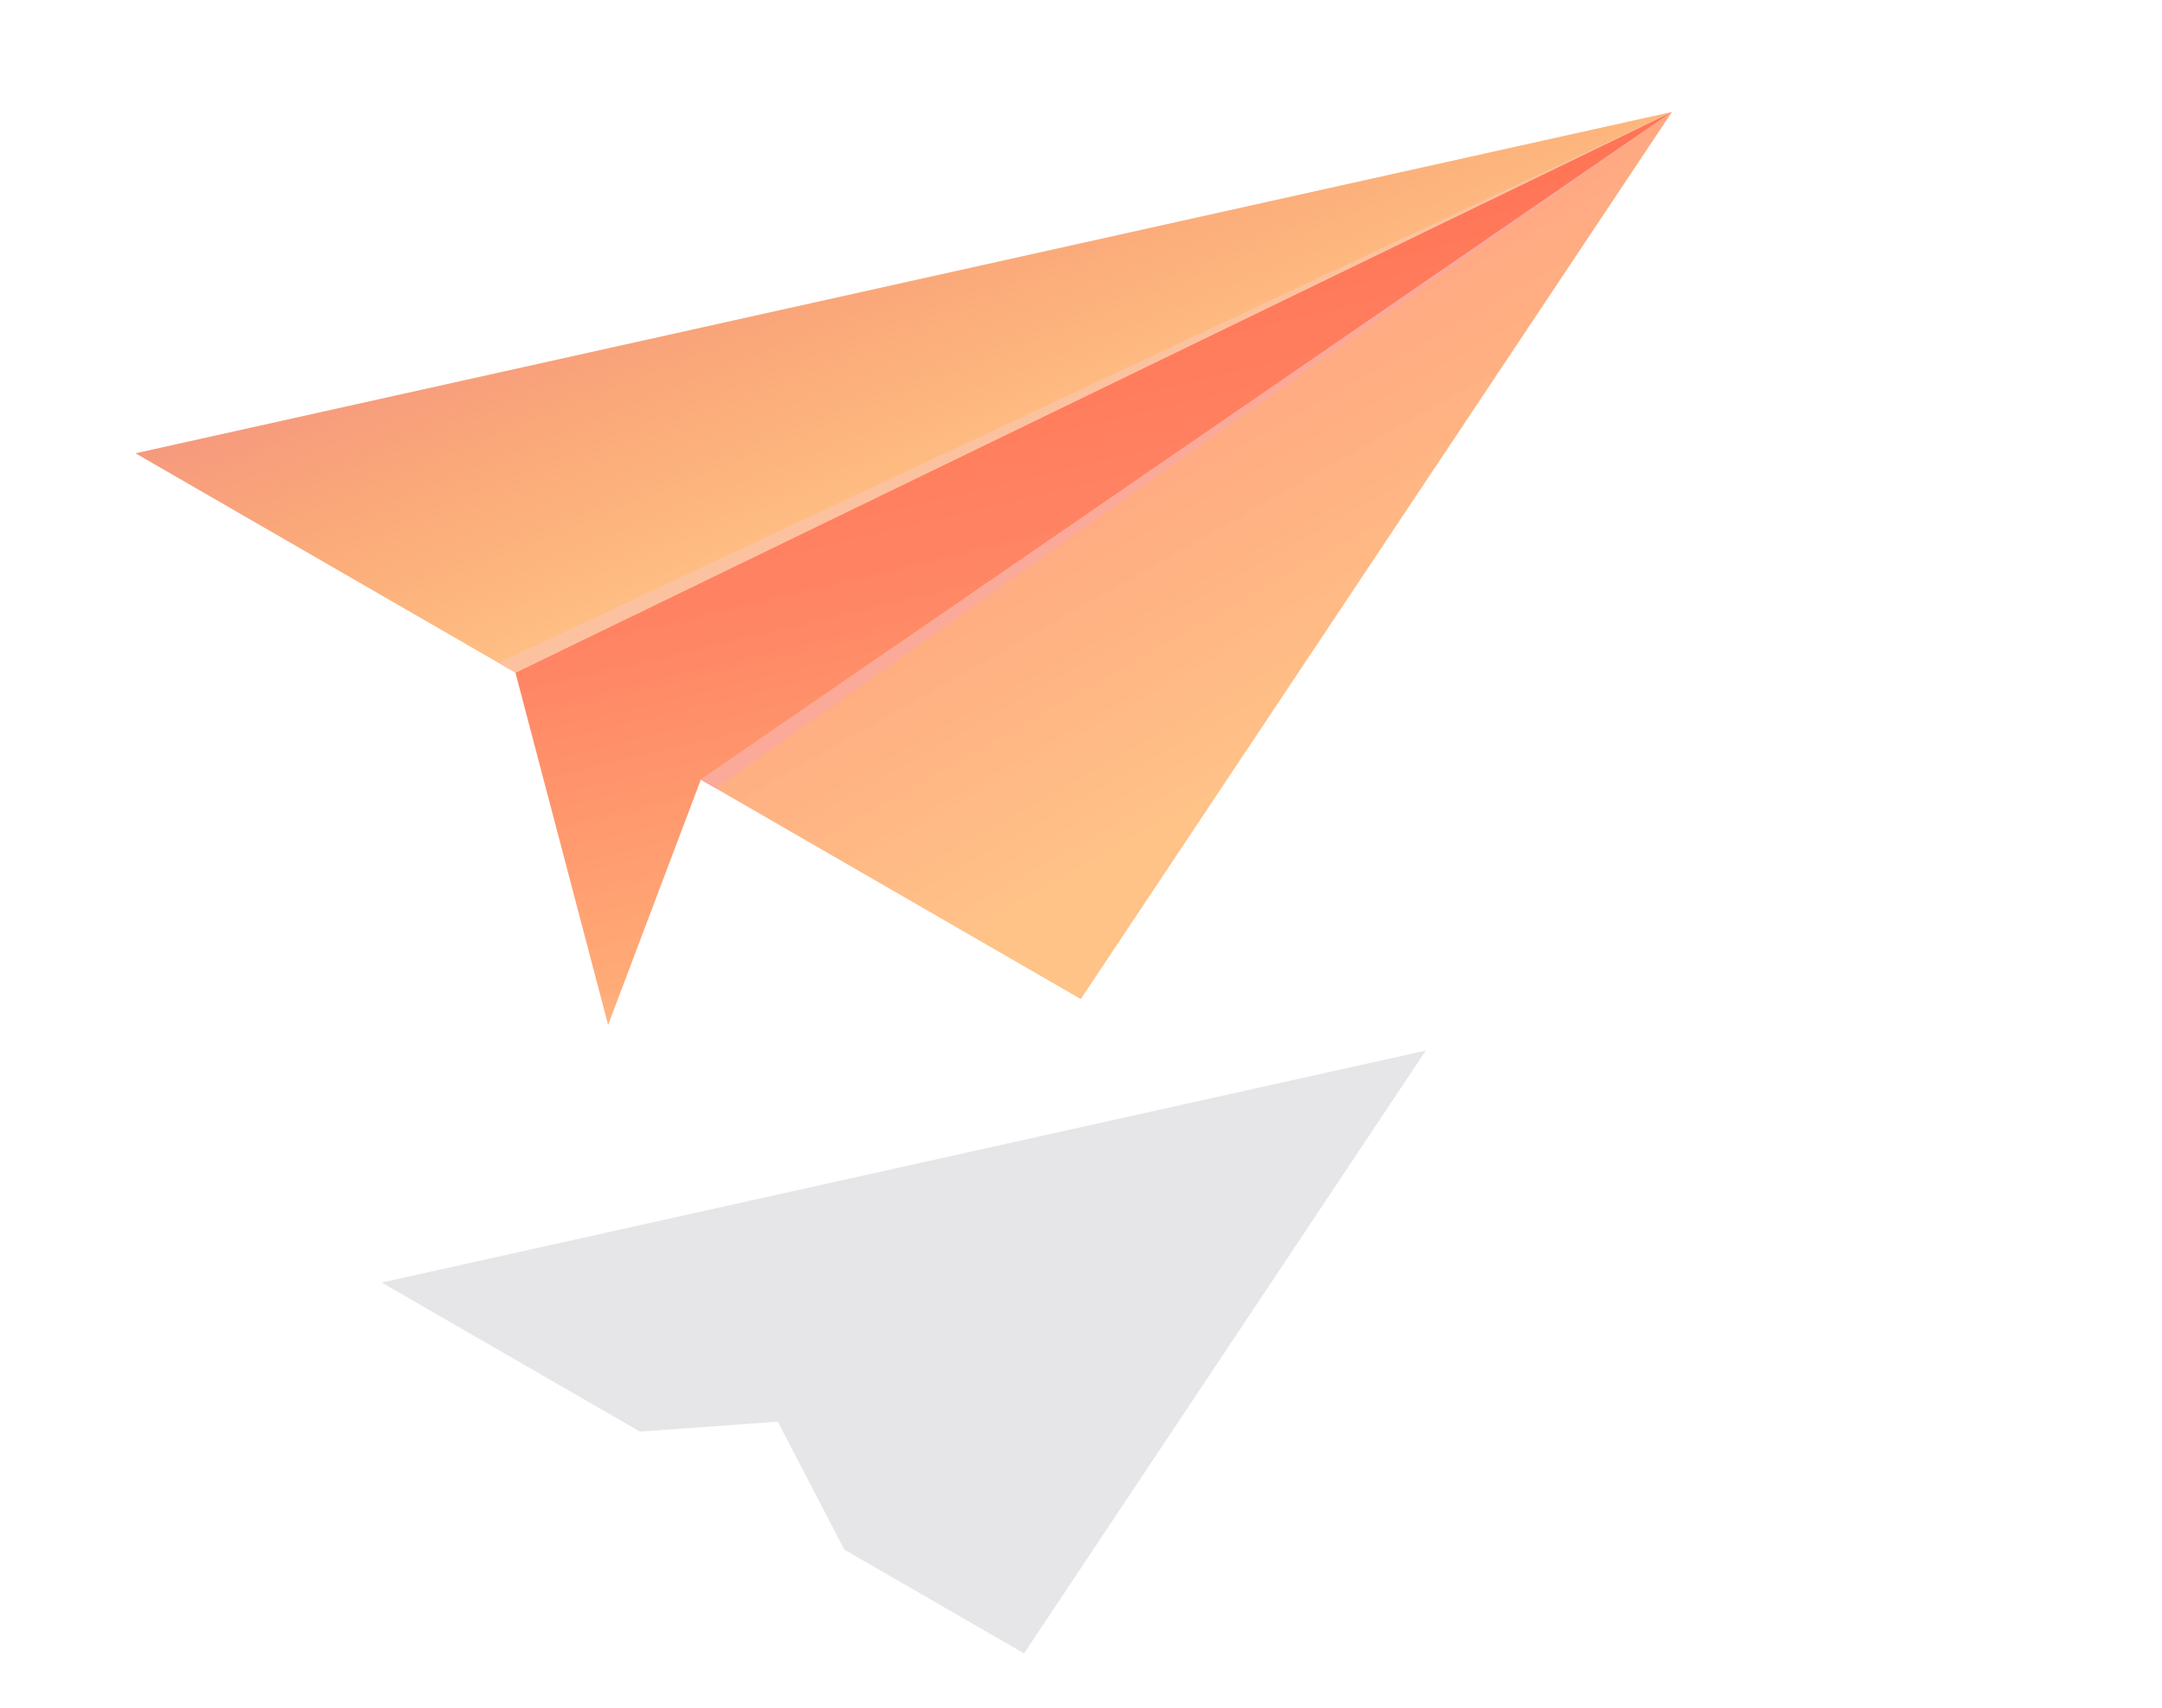
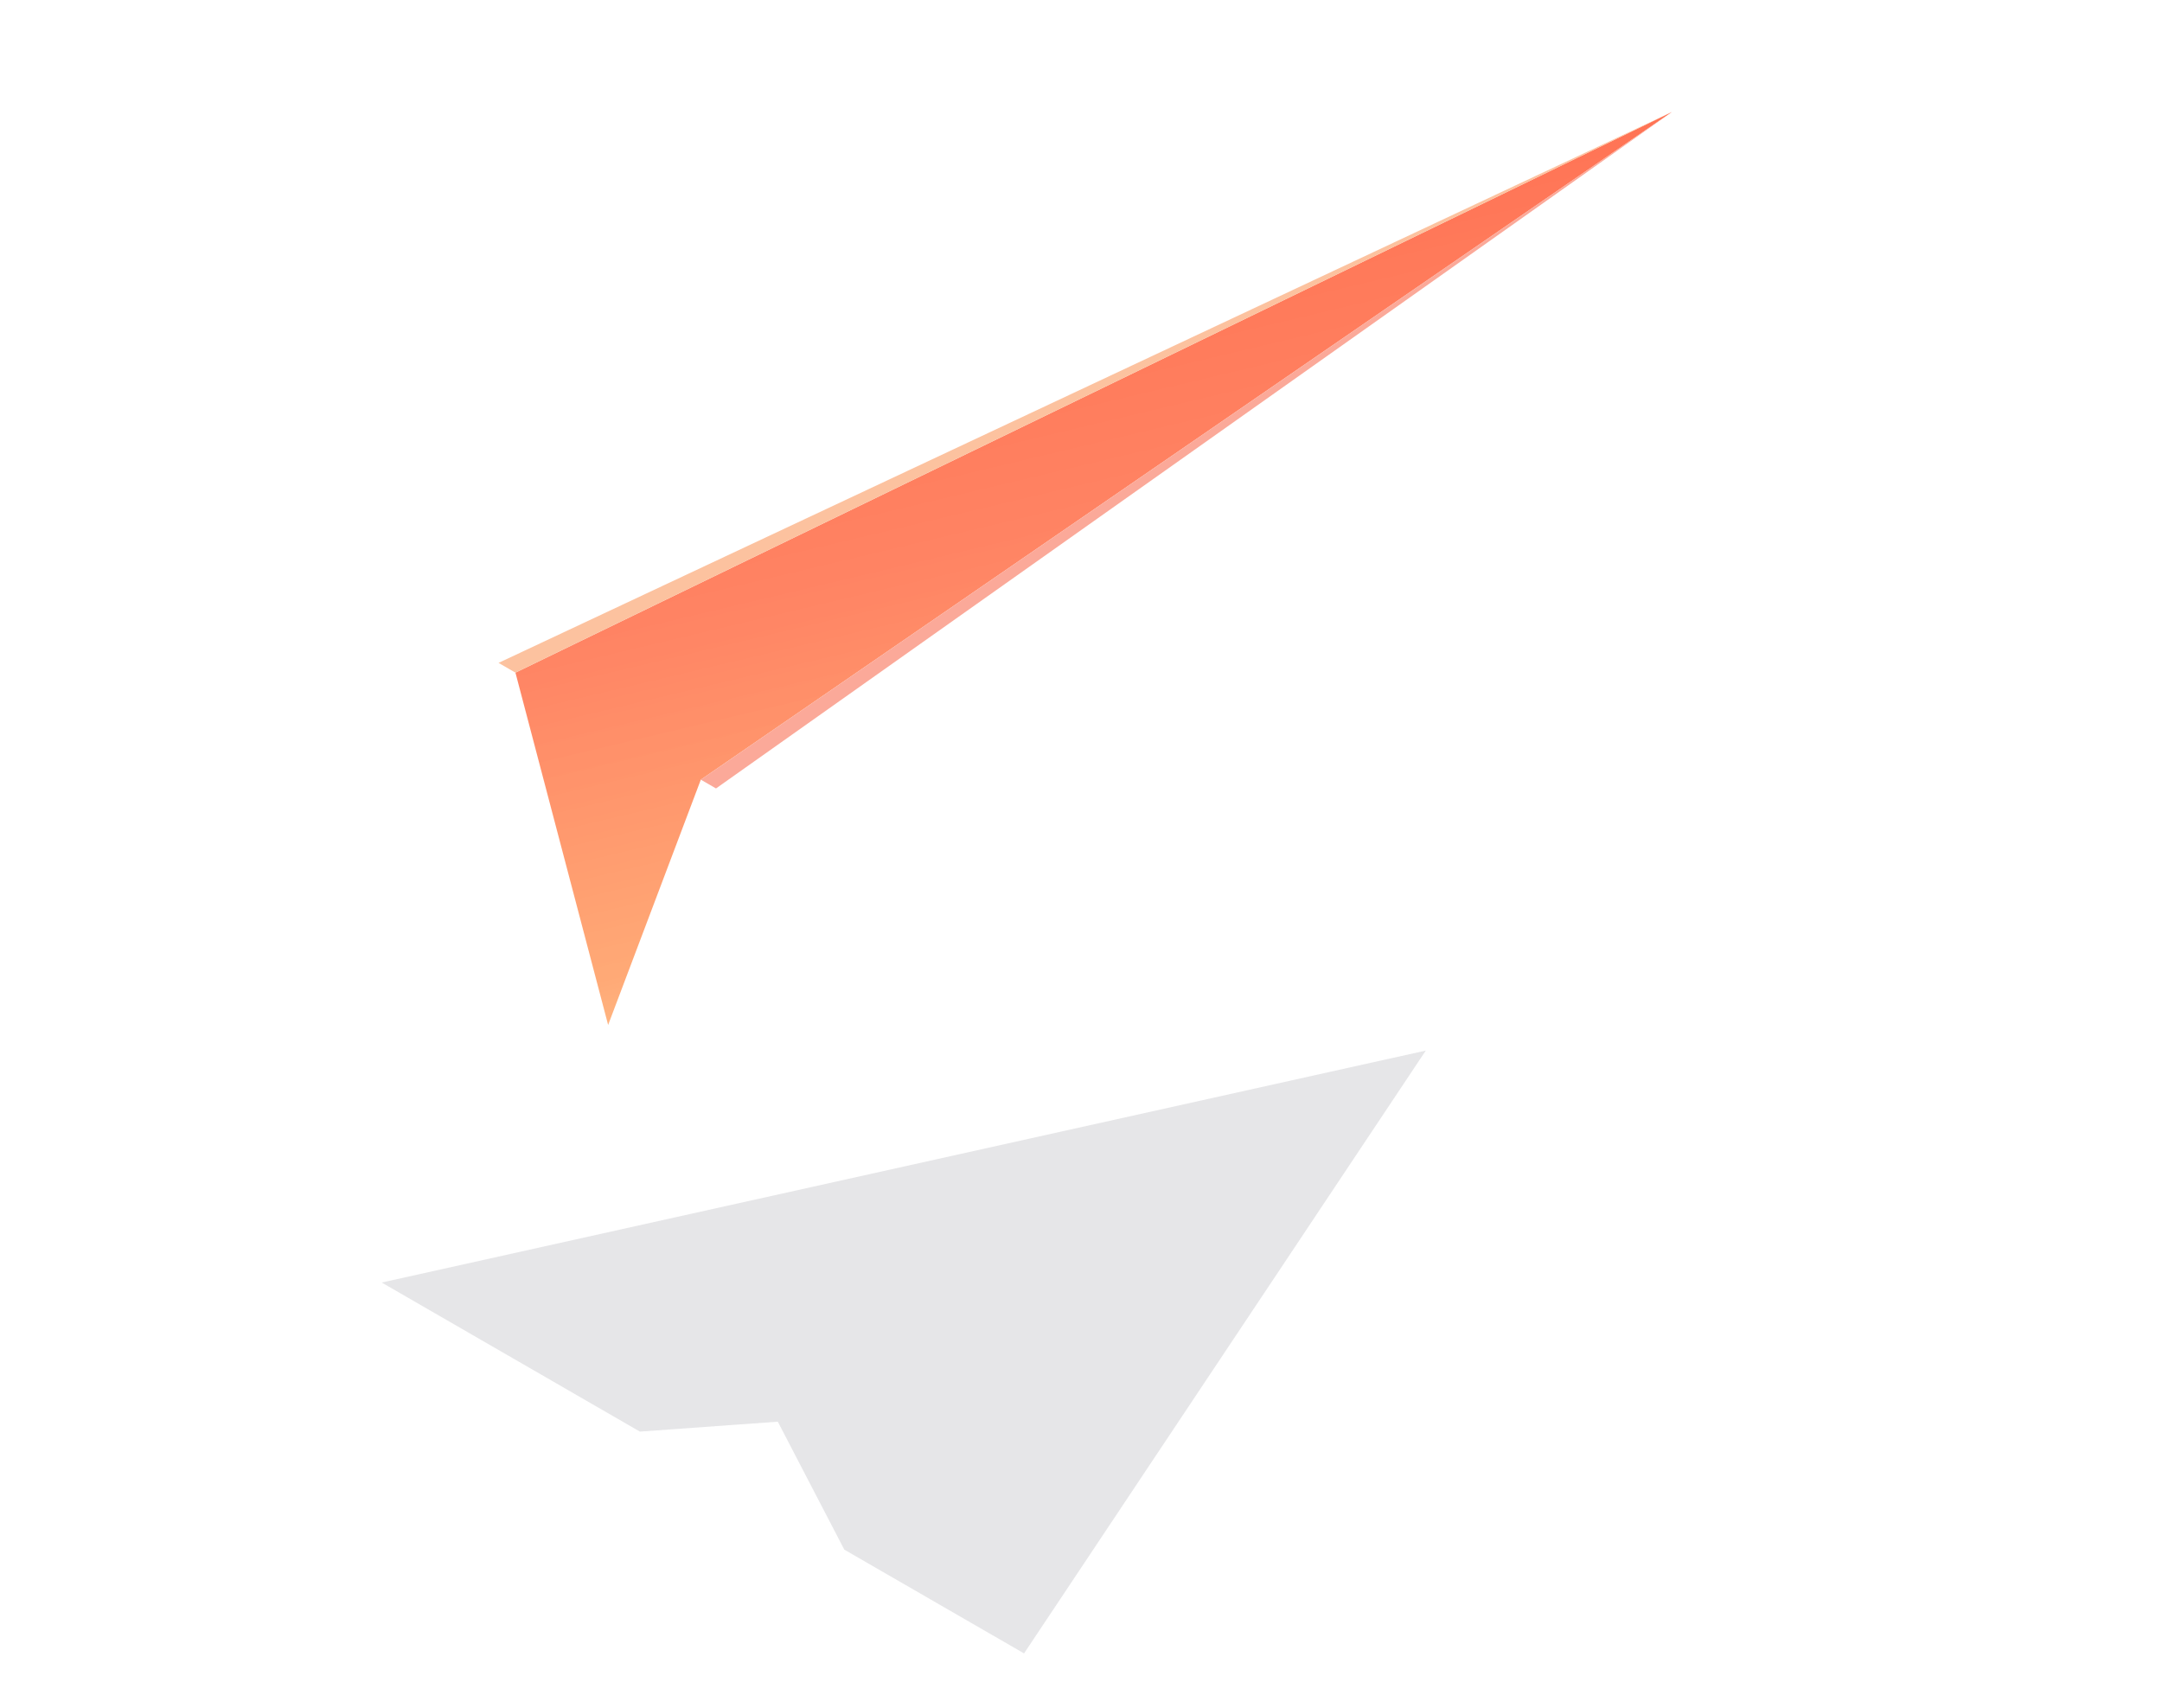
<svg xmlns="http://www.w3.org/2000/svg" width="367" height="290" viewBox="0 0 367 290" fill="none">
  <g clip-path="url(#clip0)">
-     <path d="M283.823 19L87.497 114.181L23 76.944L283.823 19Z" fill="url(#paint0_linear)" />
-     <path d="M283.823 19L118.965 132.349L183.462 169.586L283.823 19Z" fill="url(#paint1_linear)" />
    <path d="M118.965 132.349L283.823 19L87.497 114.181L103.231 173.984L118.965 132.349Z" fill="url(#paint2_linear)" />
    <path d="M84.628 112.524L283.823 19L87.497 114.181L84.628 112.524Z" fill="#FCC29F" />
    <path d="M118.965 132.349L283.823 19L121.543 133.837L118.965 132.349Z" fill="#FBA999" />
    <path opacity="0.4" d="M242.03 178.333L64.794 217.708L106.671 241.886L108.621 243.012L132.032 241.328L143.32 263.046L173.832 280.662L242.03 178.333Z" fill="#C1C0C7" />
  </g>
  <defs>
    <linearGradient id="paint0_linear" x1="177.761" y1="80.845" x2="115.68" y2="-73.238" gradientUnits="userSpaceOnUse">
      <stop stop-color="#FF7E01" stop-opacity="0.47" />
      <stop offset="0.563" stop-color="#EE8594" />
      <stop offset="1" stop-color="#FF3201" stop-opacity="0.48" />
    </linearGradient>
    <linearGradient id="paint1_linear" x1="255.988" y1="108.619" x2="208.513" y2="24.765" gradientUnits="userSpaceOnUse">
      <stop stop-color="#FF7E01" stop-opacity="0.47" />
      <stop offset="0" stop-color="#FF7E01" stop-opacity="0.47" />
      <stop offset="0.464" stop-color="#FF5C01" stop-opacity="0.49" />
      <stop offset="1" stop-color="#FF3201" stop-opacity="0.48" />
    </linearGradient>
    <linearGradient id="paint2_linear" x1="241.908" y1="164.245" x2="208.008" y2="21.832" gradientUnits="userSpaceOnUse">
      <stop stop-color="#FF7D01" stop-opacity="0.4" />
      <stop offset="0.206" stop-color="#FF6101" stop-opacity="0.54" />
      <stop offset="0.573" stop-color="#FF3701" stop-opacity="0.61" />
      <stop offset="0.849" stop-color="#FF3101" stop-opacity="0.66" />
      <stop offset="1" stop-color="#FF2E01" stop-opacity="0.7" />
    </linearGradient>
    <clipPath id="clip0">
      <rect width="367" height="290" fill="white" />
    </clipPath>
  </defs>
</svg>